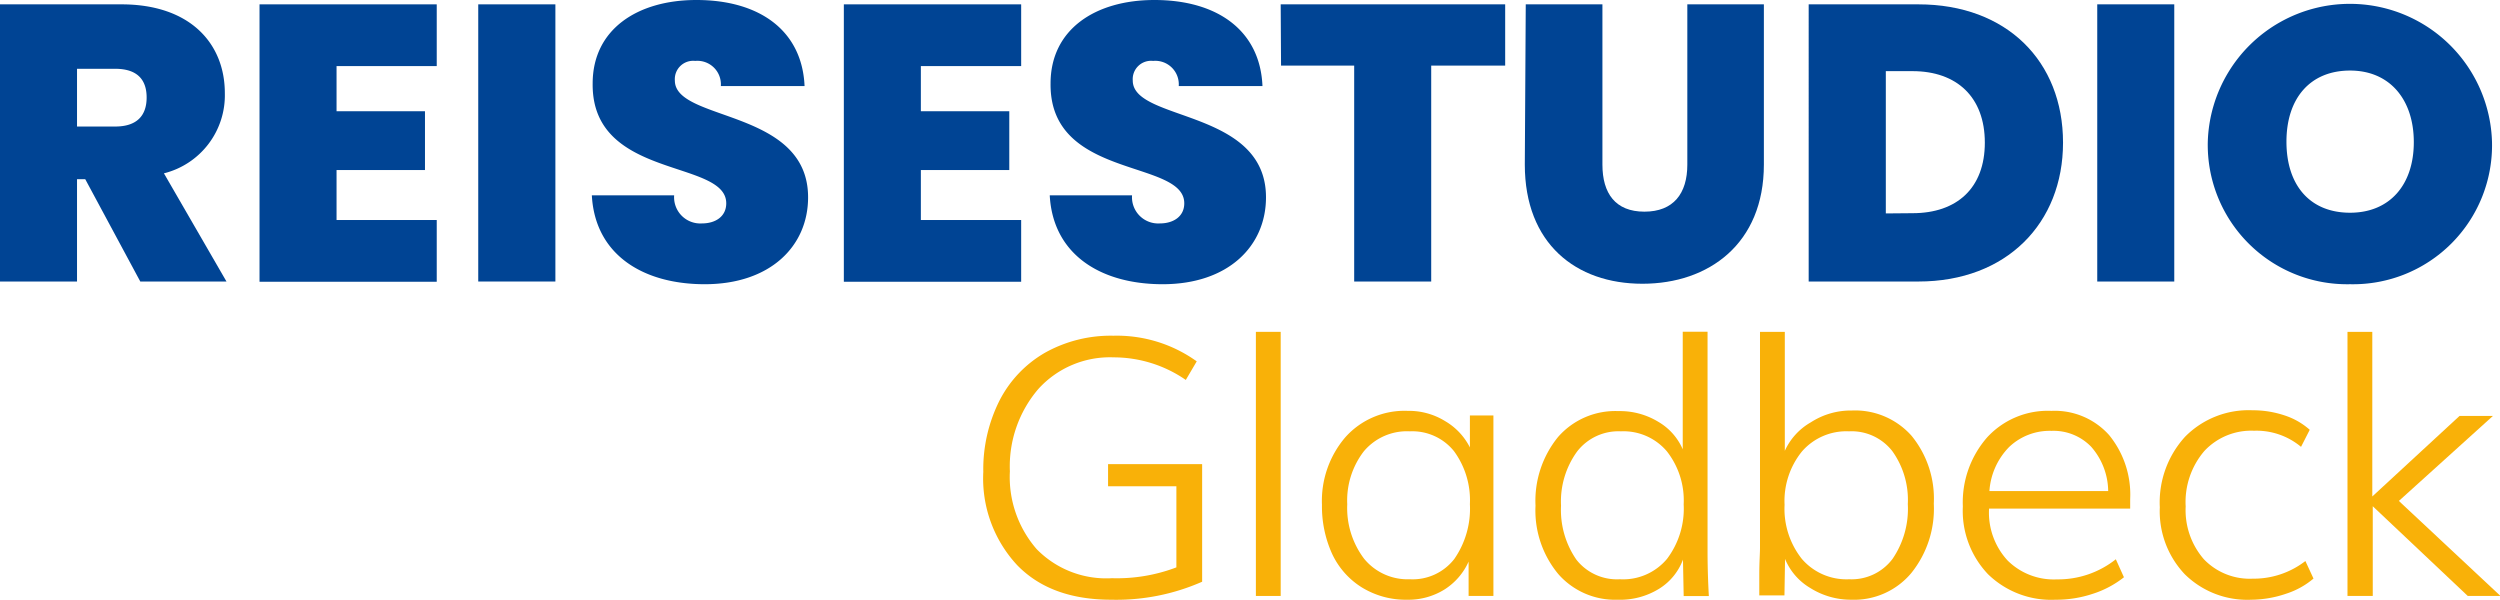
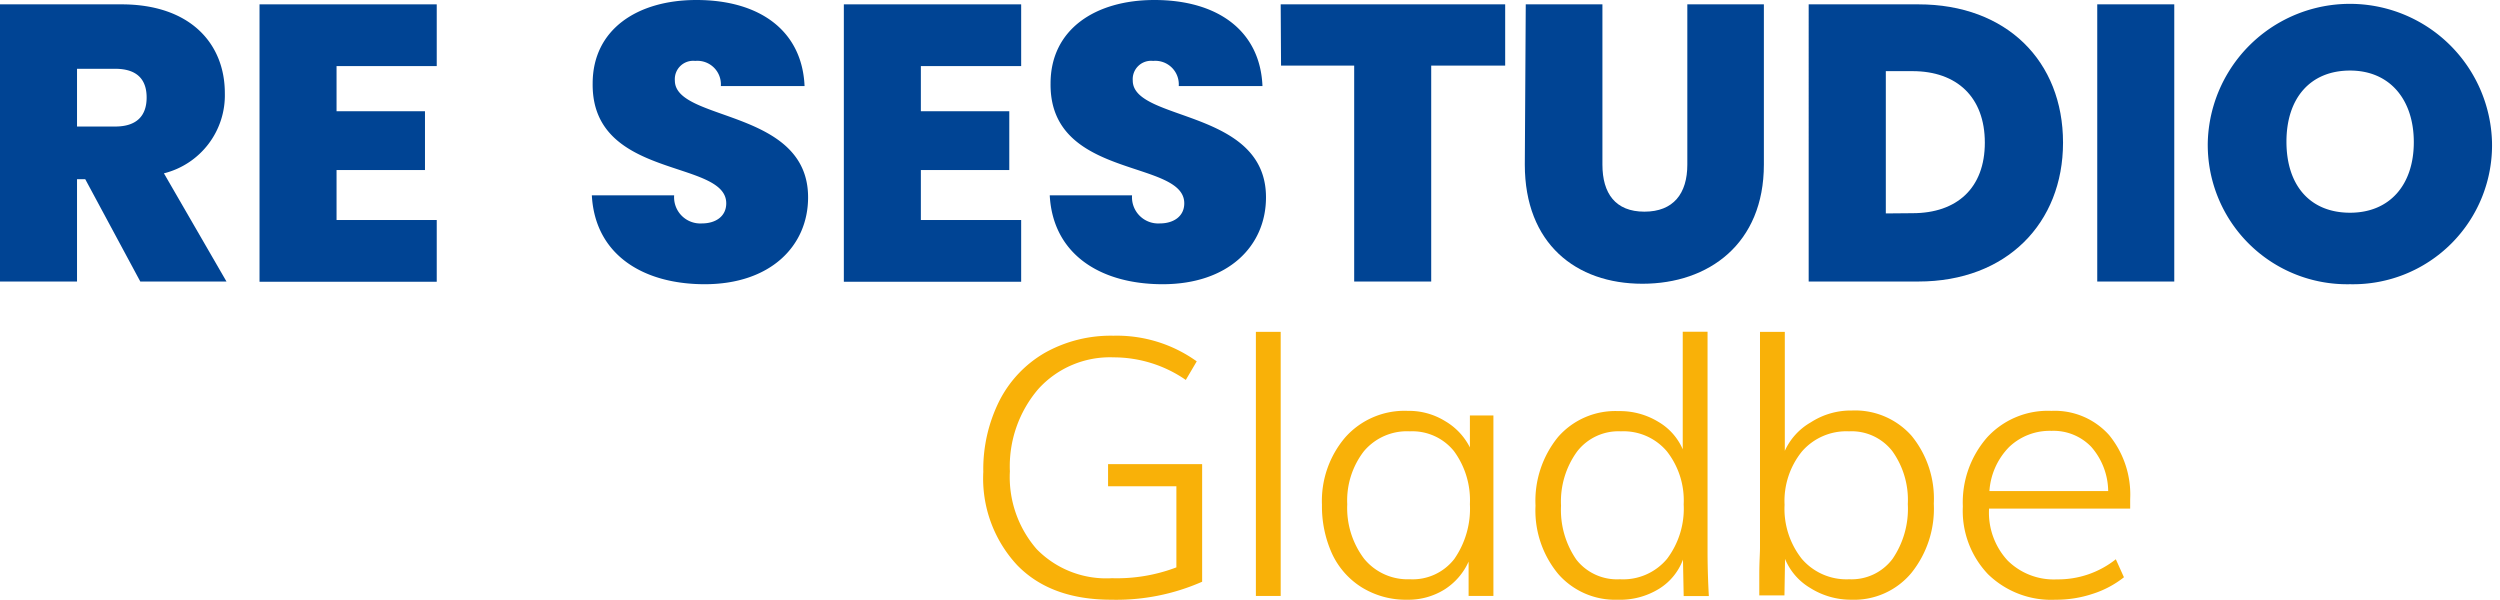
<svg xmlns="http://www.w3.org/2000/svg" viewBox="0 0 212.6 51">
  <defs>
    <style>.cls-1{fill:#004494;}.cls-2{fill:#f9b108;}</style>
  </defs>
  <g id="Ebene_2" data-name="Ebene 2">
    <g id="Ebene_1-2" data-name="Ebene 1">
      <path class="cls-1" d="M10.33.37c5.85,0,8.79,3.34,8.79,7.55a6.84,6.84,0,0,1-5.18,6.82l5.32,9.2H11.93l-4.68-8.7h-.7v8.7H0V.37ZM9.8,5.85H6.55v4.91H9.8c1.77,0,2.67-.86,2.67-2.47S11.57,5.85,9.8,5.85Z" />
      <path class="cls-1" d="M37.14,5.62H28.62V9.46h7.52v5H28.62v4.25h8.52v5.25H22.07V.37H37.14Z" />
-       <path class="cls-1" d="M40.67.37h6.56V23.94H40.67Z" />
      <path class="cls-1" d="M59.93,24.17c-5.25,0-9.33-2.51-9.6-7.56h7A2.23,2.23,0,0,0,59.69,19c1.17,0,2.07-.6,2.07-1.71,0-3.77-11.46-2-11.36-10.19C50.4,2.47,54.24,0,59.22,0c5.42,0,9,2.64,9.2,7.32H61.3a2,2,0,0,0-2.18-2.14,1.56,1.56,0,0,0-1.73,1.67c0,3.51,11.33,2.38,11.33,9.93C68.72,20.93,65.51,24.17,59.93,24.17Z" />
      <path class="cls-1" d="M86.84,5.62H78.31V9.46h7.52v5H78.31v4.25h8.53v5.25H71.76V.37H86.84Z" />
      <path class="cls-1" d="M98.87,24.17c-5.25,0-9.33-2.51-9.6-7.56h7A2.23,2.23,0,0,0,98.63,19c1.17,0,2.08-.6,2.08-1.71,0-3.77-11.47-2-11.37-10.19C89.34,2.47,93.18,0,98.17,0c5.41,0,9,2.64,9.19,7.32h-7.12a2,2,0,0,0-2.18-2.14,1.56,1.56,0,0,0-1.73,1.67c0,3.51,11.33,2.38,11.33,9.93C107.66,20.93,104.45,24.17,98.87,24.17Z" />
      <path class="cls-1" d="M108.91.37H128V5.58h-6.29V23.94h-6.55V5.58h-6.22Z" />
      <path class="cls-1" d="M129.75.37h6.52V14c0,2.44,1.1,4,3.57,4s3.65-1.54,3.65-4V.37H150V14c0,6.72-4.68,10.13-10.33,10.13s-10-3.41-10-10.13Z" />
      <path class="cls-1" d="M175.44,12.13c0,6.83-4.78,11.81-12.3,11.81h-9.33V.37h9.33C170.66.37,175.44,5.22,175.44,12.13Zm-12.8,6c3.78,0,6.15-2.14,6.15-6s-2.37-6.08-6.15-6.08h-2.27v12.1Z" />
      <path class="cls-1" d="M178.35.37h6.55V23.94h-6.55Z" />
      <path class="cls-1" d="M199.85,24.17a11.85,11.85,0,0,1-12.1-12.1,12.09,12.09,0,0,1,24.17,0A11.82,11.82,0,0,1,199.85,24.17Zm0-6.08c3.38,0,5.42-2.38,5.42-6S203.23,6,199.85,6s-5.41,2.34-5.41,6.05S196.44,18.09,199.85,18.09Z" />
      <path class="cls-2" d="M94.5,51q-5.15,0-8-2.94a10.82,10.82,0,0,1-2.88-7.93A13,13,0,0,1,85,34.06,9.89,9.89,0,0,1,88.86,30a11.43,11.43,0,0,1,5.82-1.45,11.65,11.65,0,0,1,7.09,2.18l-.93,1.58a10.78,10.78,0,0,0-6.13-1.92,8.21,8.21,0,0,0-6.41,2.69,10.1,10.1,0,0,0-2.42,7,9.34,9.34,0,0,0,2.28,6.62,8.27,8.27,0,0,0,6.4,2.47,14.21,14.21,0,0,0,5.48-.92v-6.9H94.23V39.47h8v10A18.07,18.07,0,0,1,94.5,51Z" />
      <path class="cls-2" d="M106.8,50.68V28.22h2.11V50.68Z" />
      <path class="cls-2" d="M119.68,51a7.13,7.13,0,0,1-3.89-1.06,6.69,6.69,0,0,1-2.52-2.87,9.75,9.75,0,0,1-.85-4.14,8.32,8.32,0,0,1,2-5.76,6.74,6.74,0,0,1,5.3-2.23,5.85,5.85,0,0,1,3.17.87A5.42,5.42,0,0,1,125,38.05V35.33H127V50.68h-2.11V47.76a5.44,5.44,0,0,1-2.05,2.37A5.81,5.81,0,0,1,119.68,51Zm.22-1.74a4.48,4.48,0,0,0,3.77-1.72A7.49,7.49,0,0,0,125,42.87a7.05,7.05,0,0,0-1.35-4.5,4.55,4.55,0,0,0-3.75-1.69,4.79,4.79,0,0,0-3.92,1.7,6.86,6.86,0,0,0-1.41,4.51A7.15,7.15,0,0,0,116,47.51,4.78,4.78,0,0,0,119.9,49.26Z" />
      <path class="cls-2" d="M137.57,51a6.42,6.42,0,0,1-5.06-2.19A8.46,8.46,0,0,1,130.58,43a8.6,8.6,0,0,1,1.91-5.83,6.46,6.46,0,0,1,5.15-2.21,6.27,6.27,0,0,1,3.38.91,5,5,0,0,1,2.08,2.34v-10h2.11V46.69c0,.68,0,2,.11,4h-2.14l-.06-3.1a4.94,4.94,0,0,1-2,2.46A6.3,6.3,0,0,1,137.57,51Zm.19-1.74a4.86,4.86,0,0,0,4-1.73,7.07,7.07,0,0,0,1.42-4.64,6.76,6.76,0,0,0-1.43-4.51,4.83,4.83,0,0,0-3.91-1.7,4.44,4.44,0,0,0-3.71,1.7A7.22,7.22,0,0,0,132.75,43a7.43,7.43,0,0,0,1.31,4.6A4.39,4.39,0,0,0,137.76,49.26Z" />
      <path class="cls-2" d="M157.44,51a6.49,6.49,0,0,1-3.5-1,5.14,5.14,0,0,1-2.14-2.47l-.05,3.1h-2.14c0-.07,0-.64,0-1.73s.06-1.84.06-2.29V28.22h2.11V38.34A5.33,5.33,0,0,1,154,35.91a6.27,6.27,0,0,1,3.49-1,6.42,6.42,0,0,1,5.07,2.15,8.44,8.44,0,0,1,1.89,5.77,8.72,8.72,0,0,1-1.92,5.91A6.34,6.34,0,0,1,157.44,51Zm-.18-1.74a4.35,4.35,0,0,0,3.68-1.73,7.54,7.54,0,0,0,1.3-4.66,7.12,7.12,0,0,0-1.32-4.51,4.39,4.39,0,0,0-3.68-1.68,5,5,0,0,0-4,1.71,6.69,6.69,0,0,0-1.48,4.54,6.85,6.85,0,0,0,1.47,4.6A5,5,0,0,0,157.26,49.26Z" />
      <path class="cls-2" d="M174.81,51a7.7,7.7,0,0,1-5.75-2.17,7.81,7.81,0,0,1-2.14-5.76A8.39,8.39,0,0,1,169,37.18a7,7,0,0,1,5.45-2.24A6.2,6.2,0,0,1,179.36,37a8,8,0,0,1,1.79,5.45c0,.44,0,.71,0,.8h-12a6,6,0,0,0,1.58,4.42,5.58,5.58,0,0,0,4.2,1.6,7.89,7.89,0,0,0,5-1.71l.69,1.53a8.35,8.35,0,0,1-2.66,1.41A9.78,9.78,0,0,1,174.81,51Zm-5.63-9.24h10.1A5.8,5.8,0,0,0,177.84,38a4.45,4.45,0,0,0-3.38-1.36,5,5,0,0,0-3.6,1.37A5.9,5.9,0,0,0,169.18,41.76Z" />
-       <path class="cls-2" d="M191.45,51a7.57,7.57,0,0,1-5.66-2.17,7.78,7.78,0,0,1-2.12-5.69,8.28,8.28,0,0,1,2.15-6,7.58,7.58,0,0,1,5.73-2.25,8.51,8.51,0,0,1,2.74.44,6,6,0,0,1,2.13,1.22l-.74,1.45a5.91,5.91,0,0,0-4-1.37,5.45,5.45,0,0,0-4.22,1.72,6.67,6.67,0,0,0-1.59,4.72,6.36,6.36,0,0,0,1.54,4.48,5.4,5.4,0,0,0,4.16,1.66,7.18,7.18,0,0,0,4.48-1.5l.69,1.49a6.82,6.82,0,0,1-2.33,1.29A9.34,9.34,0,0,1,191.45,51Z" />
-       <path class="cls-2" d="M199.63,50.68V28.22h2.11v14l7.42-6.85H212L204,42.6l8.64,8.08h-2.78l-8.08-7.63v7.63Z" />
    </g>
  </g>
</svg>